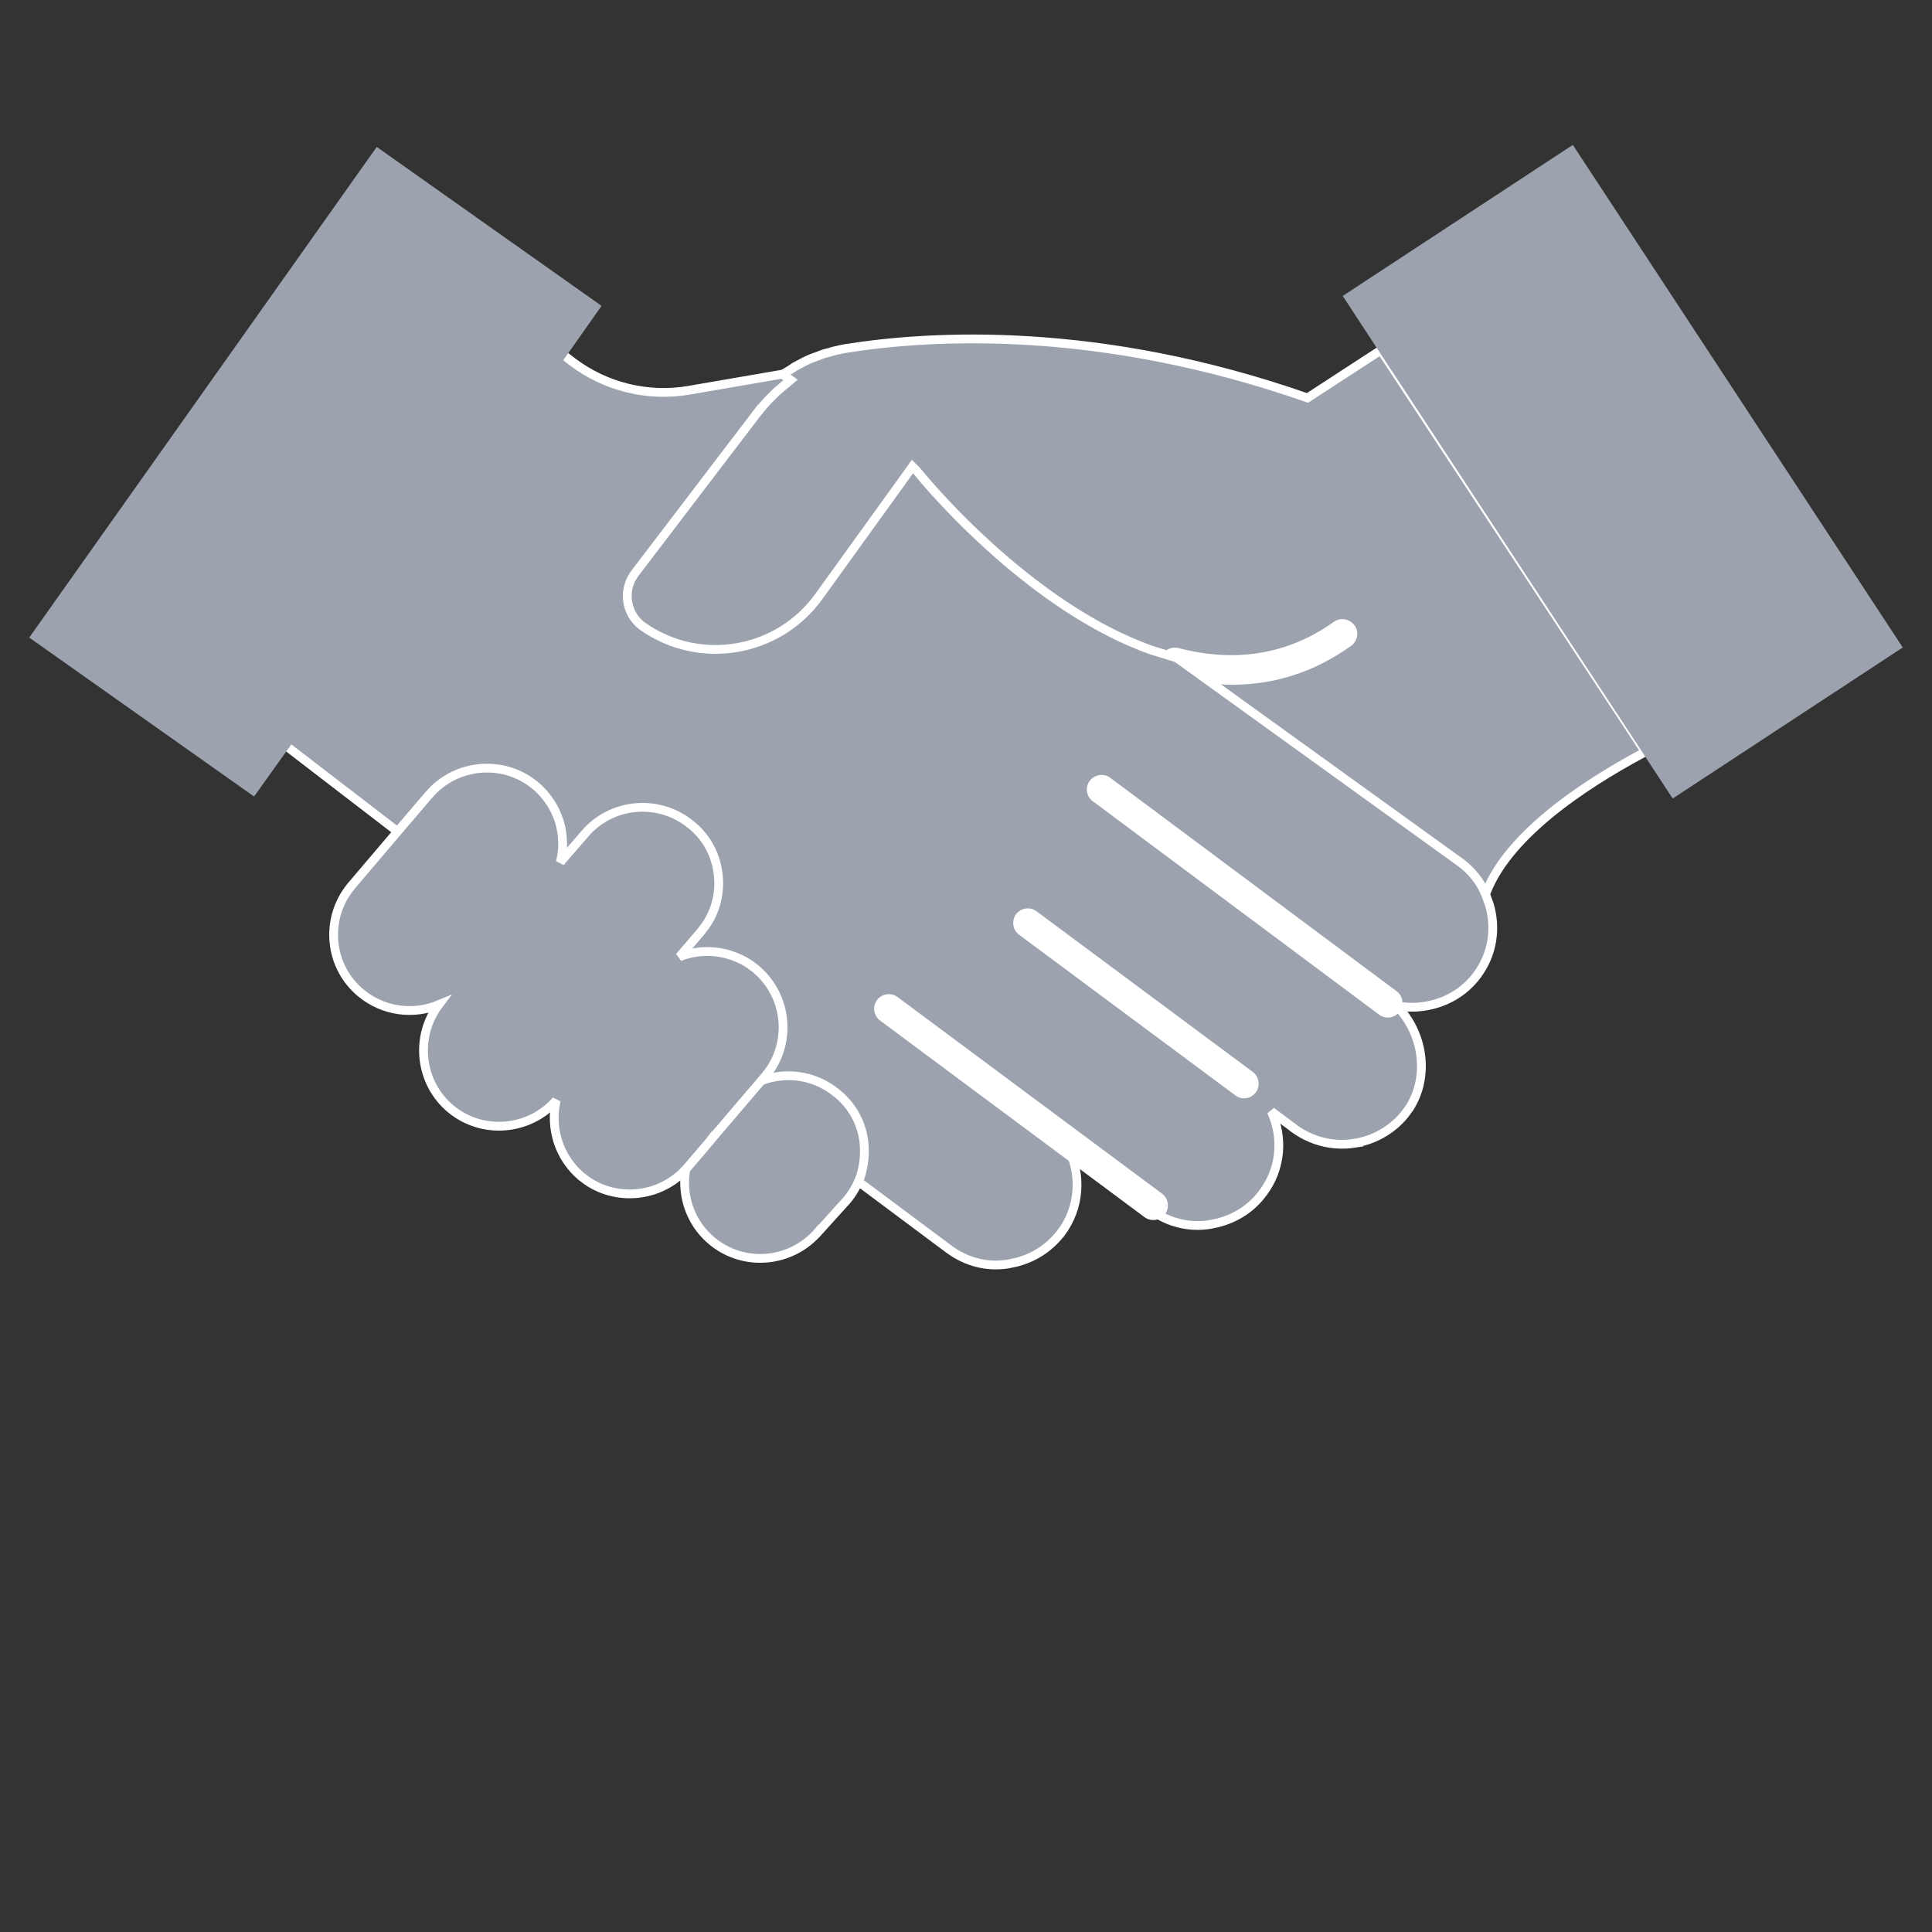
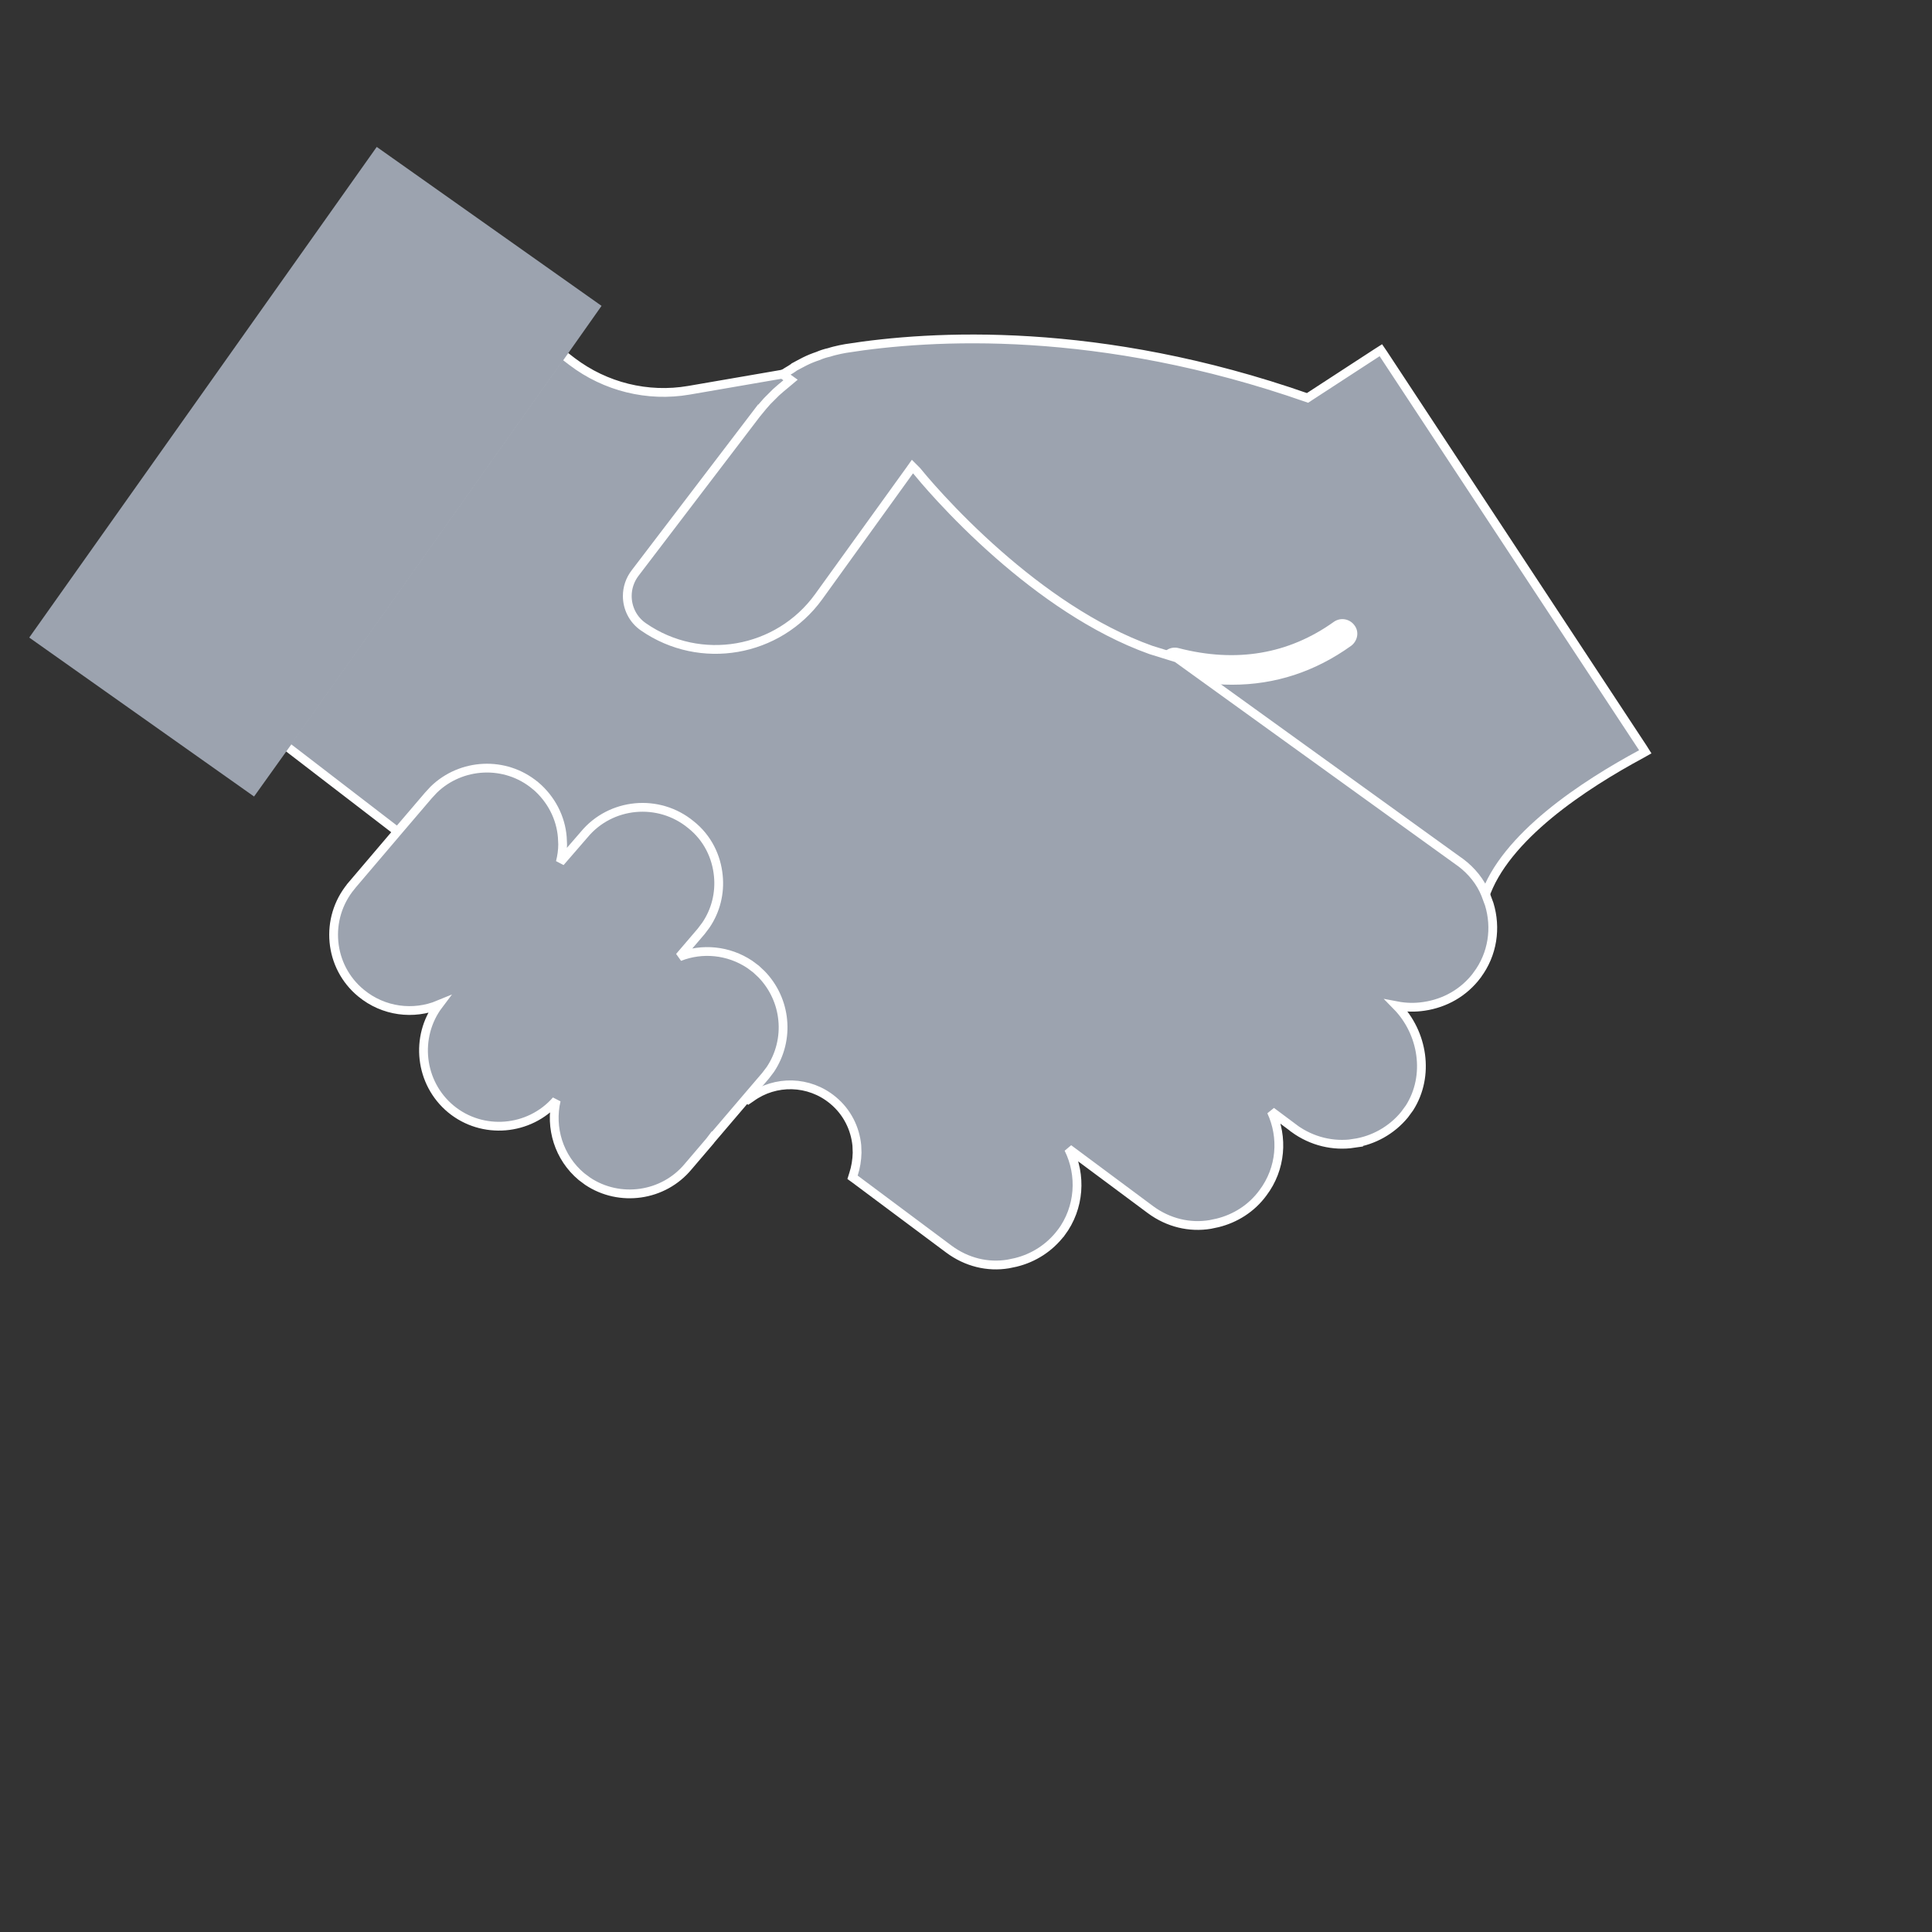
<svg xmlns="http://www.w3.org/2000/svg" fill="none" height="100%" overflow="visible" preserveAspectRatio="none" style="display: block;" viewBox="0 0 22 22" width="100%">
  <rect x="0" y="0" width="22" height="22" fill="#333333" stroke="none" />
  <g clip-path="url(#clip0_0_9)" id="Frame">
    <g id="Frame_2">
      <g clip-path="url(#clip1_0_9)">
        <g id="Shake Hands">
          <path d="M9.632 3.968C10.602 3.814 12.514 3.7 14.889 4.531L15.683 4.014L15.724 3.988L15.752 4.029L18.706 8.515L18.735 8.561L18.687 8.588C18.37 8.759 17.98 8.994 17.64 9.274C17.3 9.555 17.016 9.877 16.904 10.219L16.901 10.23L16.835 10.296L16.807 10.225C16.758 10.101 16.67 9.989 16.554 9.904L13.336 7.585C12.558 7.381 11.83 6.868 11.29 6.394C10.825 5.987 10.495 5.606 10.383 5.472L9.387 6.856C8.895 7.538 7.948 7.703 7.255 7.224C7.104 7.121 7.027 6.955 7.027 6.79C7.027 6.677 7.06 6.562 7.138 6.466L8.543 4.623L8.648 4.502L8.649 4.5H8.65V4.499H8.651V4.498H8.652L8.653 4.497V4.496L8.658 4.491C8.688 4.457 8.719 4.427 8.753 4.396C8.792 4.358 8.835 4.325 8.872 4.295L8.875 4.292L8.891 4.281C8.897 4.277 8.903 4.272 8.909 4.268C8.941 4.244 8.974 4.225 9.004 4.207C9.011 4.202 9.019 4.197 9.024 4.194C9.03 4.19 9.035 4.187 9.04 4.183L9.044 4.179C9.085 4.156 9.128 4.135 9.163 4.116L9.165 4.115C9.213 4.091 9.263 4.071 9.314 4.054C9.355 4.036 9.396 4.023 9.441 4.013L9.474 4.003C9.484 4 9.493 3.998 9.5 3.996L9.504 3.995C9.545 3.985 9.59 3.975 9.631 3.968H9.632Z" fill="#9CA3AF" id="Vector" stroke="white" stroke-width="0.1" />
          <path d="M15.423 7.12C15.37 7.047 15.267 7.027 15.19 7.08C14.673 7.45 14.077 7.55 13.42 7.38C13.33 7.357 13.24 7.41 13.217 7.5C13.193 7.59 13.247 7.68 13.337 7.703C13.573 7.767 13.807 7.797 14.03 7.797C14.52 7.797 14.973 7.65 15.387 7.353C15.46 7.297 15.48 7.193 15.423 7.12Z" fill="white" id="Vector_2" />
          <path d="M6.44 4.06L6.514 4.117C6.893 4.405 7.375 4.525 7.845 4.444L8.889 4.264L8.909 4.26L8.926 4.273L8.949 4.289L9.002 4.327L8.952 4.369C8.912 4.402 8.872 4.435 8.837 4.467L8.735 4.569C8.703 4.604 8.671 4.643 8.639 4.682L8.638 4.681L7.233 6.524C7.173 6.602 7.143 6.694 7.143 6.787C7.143 6.921 7.206 7.056 7.328 7.139C7.975 7.587 8.862 7.432 9.323 6.794L10.356 5.361L10.39 5.313L10.439 5.362C10.478 5.41 10.833 5.845 11.371 6.316C11.842 6.729 12.45 7.167 13.105 7.401L13.389 7.489L13.398 7.491L13.406 7.496L16.629 9.82H16.63C16.759 9.917 16.859 10.041 16.916 10.183L16.958 10.296C17.04 10.565 16.999 10.865 16.82 11.103V11.104C16.669 11.305 16.453 11.424 16.218 11.459C16.114 11.475 16.008 11.473 15.904 11.453C16.205 11.76 16.283 12.25 16.05 12.616L15.992 12.695C15.844 12.874 15.636 12.987 15.417 13.019L15.418 13.02C15.185 13.055 14.941 12.999 14.737 12.851V12.85L14.477 12.656C14.613 12.95 14.591 13.306 14.38 13.585C14.25 13.762 14.064 13.876 13.866 13.925L13.781 13.943C13.548 13.982 13.304 13.925 13.1 13.774L12.168 13.081C12.317 13.38 12.297 13.751 12.084 14.037H12.083C11.95 14.212 11.767 14.326 11.567 14.375L11.481 14.393C11.248 14.432 11.007 14.374 10.804 14.223L9.737 13.427L9.708 13.406L9.719 13.371C9.745 13.291 9.758 13.209 9.76 13.126L9.757 13.044C9.738 12.85 9.647 12.663 9.485 12.529C9.213 12.303 8.828 12.297 8.553 12.498L8.522 12.519L8.493 12.496L8.463 12.473L8.421 12.441L8.455 12.401L8.639 12.188L8.685 12.125C8.786 11.976 8.827 11.801 8.81 11.628C8.792 11.434 8.7 11.246 8.538 11.112C8.215 10.846 7.743 10.887 7.474 11.2L7.398 11.134L7.905 10.54C8.039 10.381 8.096 10.179 8.077 9.985C8.061 9.815 7.989 9.65 7.862 9.519L7.805 9.465C7.499 9.216 7.057 9.239 6.781 9.508L6.728 9.566L5.931 10.493L5.896 10.534L5.822 10.459L5.851 10.424L6.129 10.098C6.263 9.939 6.316 9.736 6.301 9.54C6.287 9.372 6.213 9.207 6.086 9.076L6.028 9.022C5.706 8.756 5.221 8.8 4.952 9.122H4.951L4.635 9.493L4.603 9.529L4.566 9.499L3.283 8.513L3.245 8.484L3.272 8.445L6.369 4.071L6.399 4.029L6.44 4.06Z" fill="#9CA3AF" id="Vector_3" stroke="white" stroke-width="0.1" />
-           <path d="M8.597 12.339C8.892 12.192 9.258 12.225 9.527 12.447C9.718 12.599 9.822 12.813 9.84 13.032C9.85 13.155 9.836 13.279 9.798 13.398L9.797 13.4C9.762 13.495 9.712 13.584 9.645 13.665L9.643 13.667L9.324 14.02L9.323 14.019C9.019 14.382 8.473 14.436 8.108 14.132C7.744 13.831 7.691 13.289 7.988 12.925L8.011 12.896L8.013 12.892L8.316 12.559C8.365 12.504 8.418 12.455 8.474 12.413L8.597 12.339Z" fill="#9CA3AF" id="Vector_4" stroke="white" stroke-width="0.1" />
          <path d="M4.938 8.993C5.25 8.688 5.753 8.66 6.095 8.945H6.096C6.279 9.1 6.385 9.312 6.403 9.532L6.407 9.614C6.407 9.683 6.397 9.751 6.38 9.818L6.652 9.504C6.953 9.14 7.5 9.087 7.868 9.391C8.056 9.54 8.159 9.753 8.18 9.975C8.199 10.168 8.152 10.368 8.037 10.536L7.985 10.605L7.737 10.895C7.994 10.793 8.296 10.82 8.538 10.982L8.609 11.035L8.672 11.094C8.811 11.237 8.895 11.423 8.913 11.615C8.932 11.807 8.886 12.007 8.772 12.178L8.718 12.249L8.535 12.463L8.112 12.959L8.111 12.958L8.089 12.987L8.088 12.989L7.838 13.282C7.553 13.627 7.053 13.692 6.692 13.451L6.621 13.398C6.362 13.181 6.261 12.84 6.334 12.53C6.027 12.88 5.493 12.924 5.135 12.629C4.777 12.333 4.721 11.805 4.996 11.441C4.709 11.56 4.368 11.52 4.112 11.309C3.743 11.007 3.694 10.459 3.998 10.092V10.091L4.562 9.428L4.878 9.058L4.938 8.993Z" fill="#9CA3AF" id="Vector_5" stroke="white" stroke-width="0.1" />
-           <path d="M21.667 7.373L19.047 9.093L18.687 8.543L15.737 4.053L15.29 3.37L17.91 1.65L21.667 7.373Z" fill="#9CA3AF" id="Vector_6" />
          <path d="M6.85 3.483L6.413 4.103L3.317 8.477L2.893 9.07L0.333 7.26L4.29 1.673L6.85 3.483Z" fill="#9CA3AF" id="Vector_7" />
-           <path d="M10.22 11.353C10.147 11.3 10.043 11.313 9.987 11.387C9.933 11.46 9.947 11.563 10.02 11.62L13.033 13.86C13.063 13.883 13.097 13.893 13.133 13.893C13.183 13.893 13.233 13.87 13.267 13.827C13.32 13.753 13.307 13.65 13.233 13.593L10.22 11.353ZM11.803 10.377C11.73 10.323 11.627 10.337 11.57 10.41C11.517 10.483 11.53 10.587 11.603 10.643L14.067 12.473C14.097 12.497 14.13 12.507 14.167 12.507C14.217 12.507 14.267 12.483 14.3 12.44C14.353 12.367 14.34 12.263 14.267 12.207L11.803 10.377ZM15.903 11.287L12.643 8.857C12.57 8.803 12.467 8.817 12.41 8.89C12.353 8.963 12.37 9.07 12.443 9.123L15.703 11.553C15.733 11.577 15.767 11.587 15.803 11.587C15.853 11.587 15.903 11.563 15.937 11.52C15.99 11.443 15.977 11.34 15.903 11.287Z" fill="white" id="Vector_8" />
        </g>
      </g>
    </g>
  </g>
  <defs>
    <clipPath id="clip0_0_9">
      <rect fill="white" height="22" width="22" />
    </clipPath>
    <clipPath id="clip1_0_9">
      <path d="M0 0H22V22H0V0Z" fill="white" />
    </clipPath>
  </defs>
</svg>